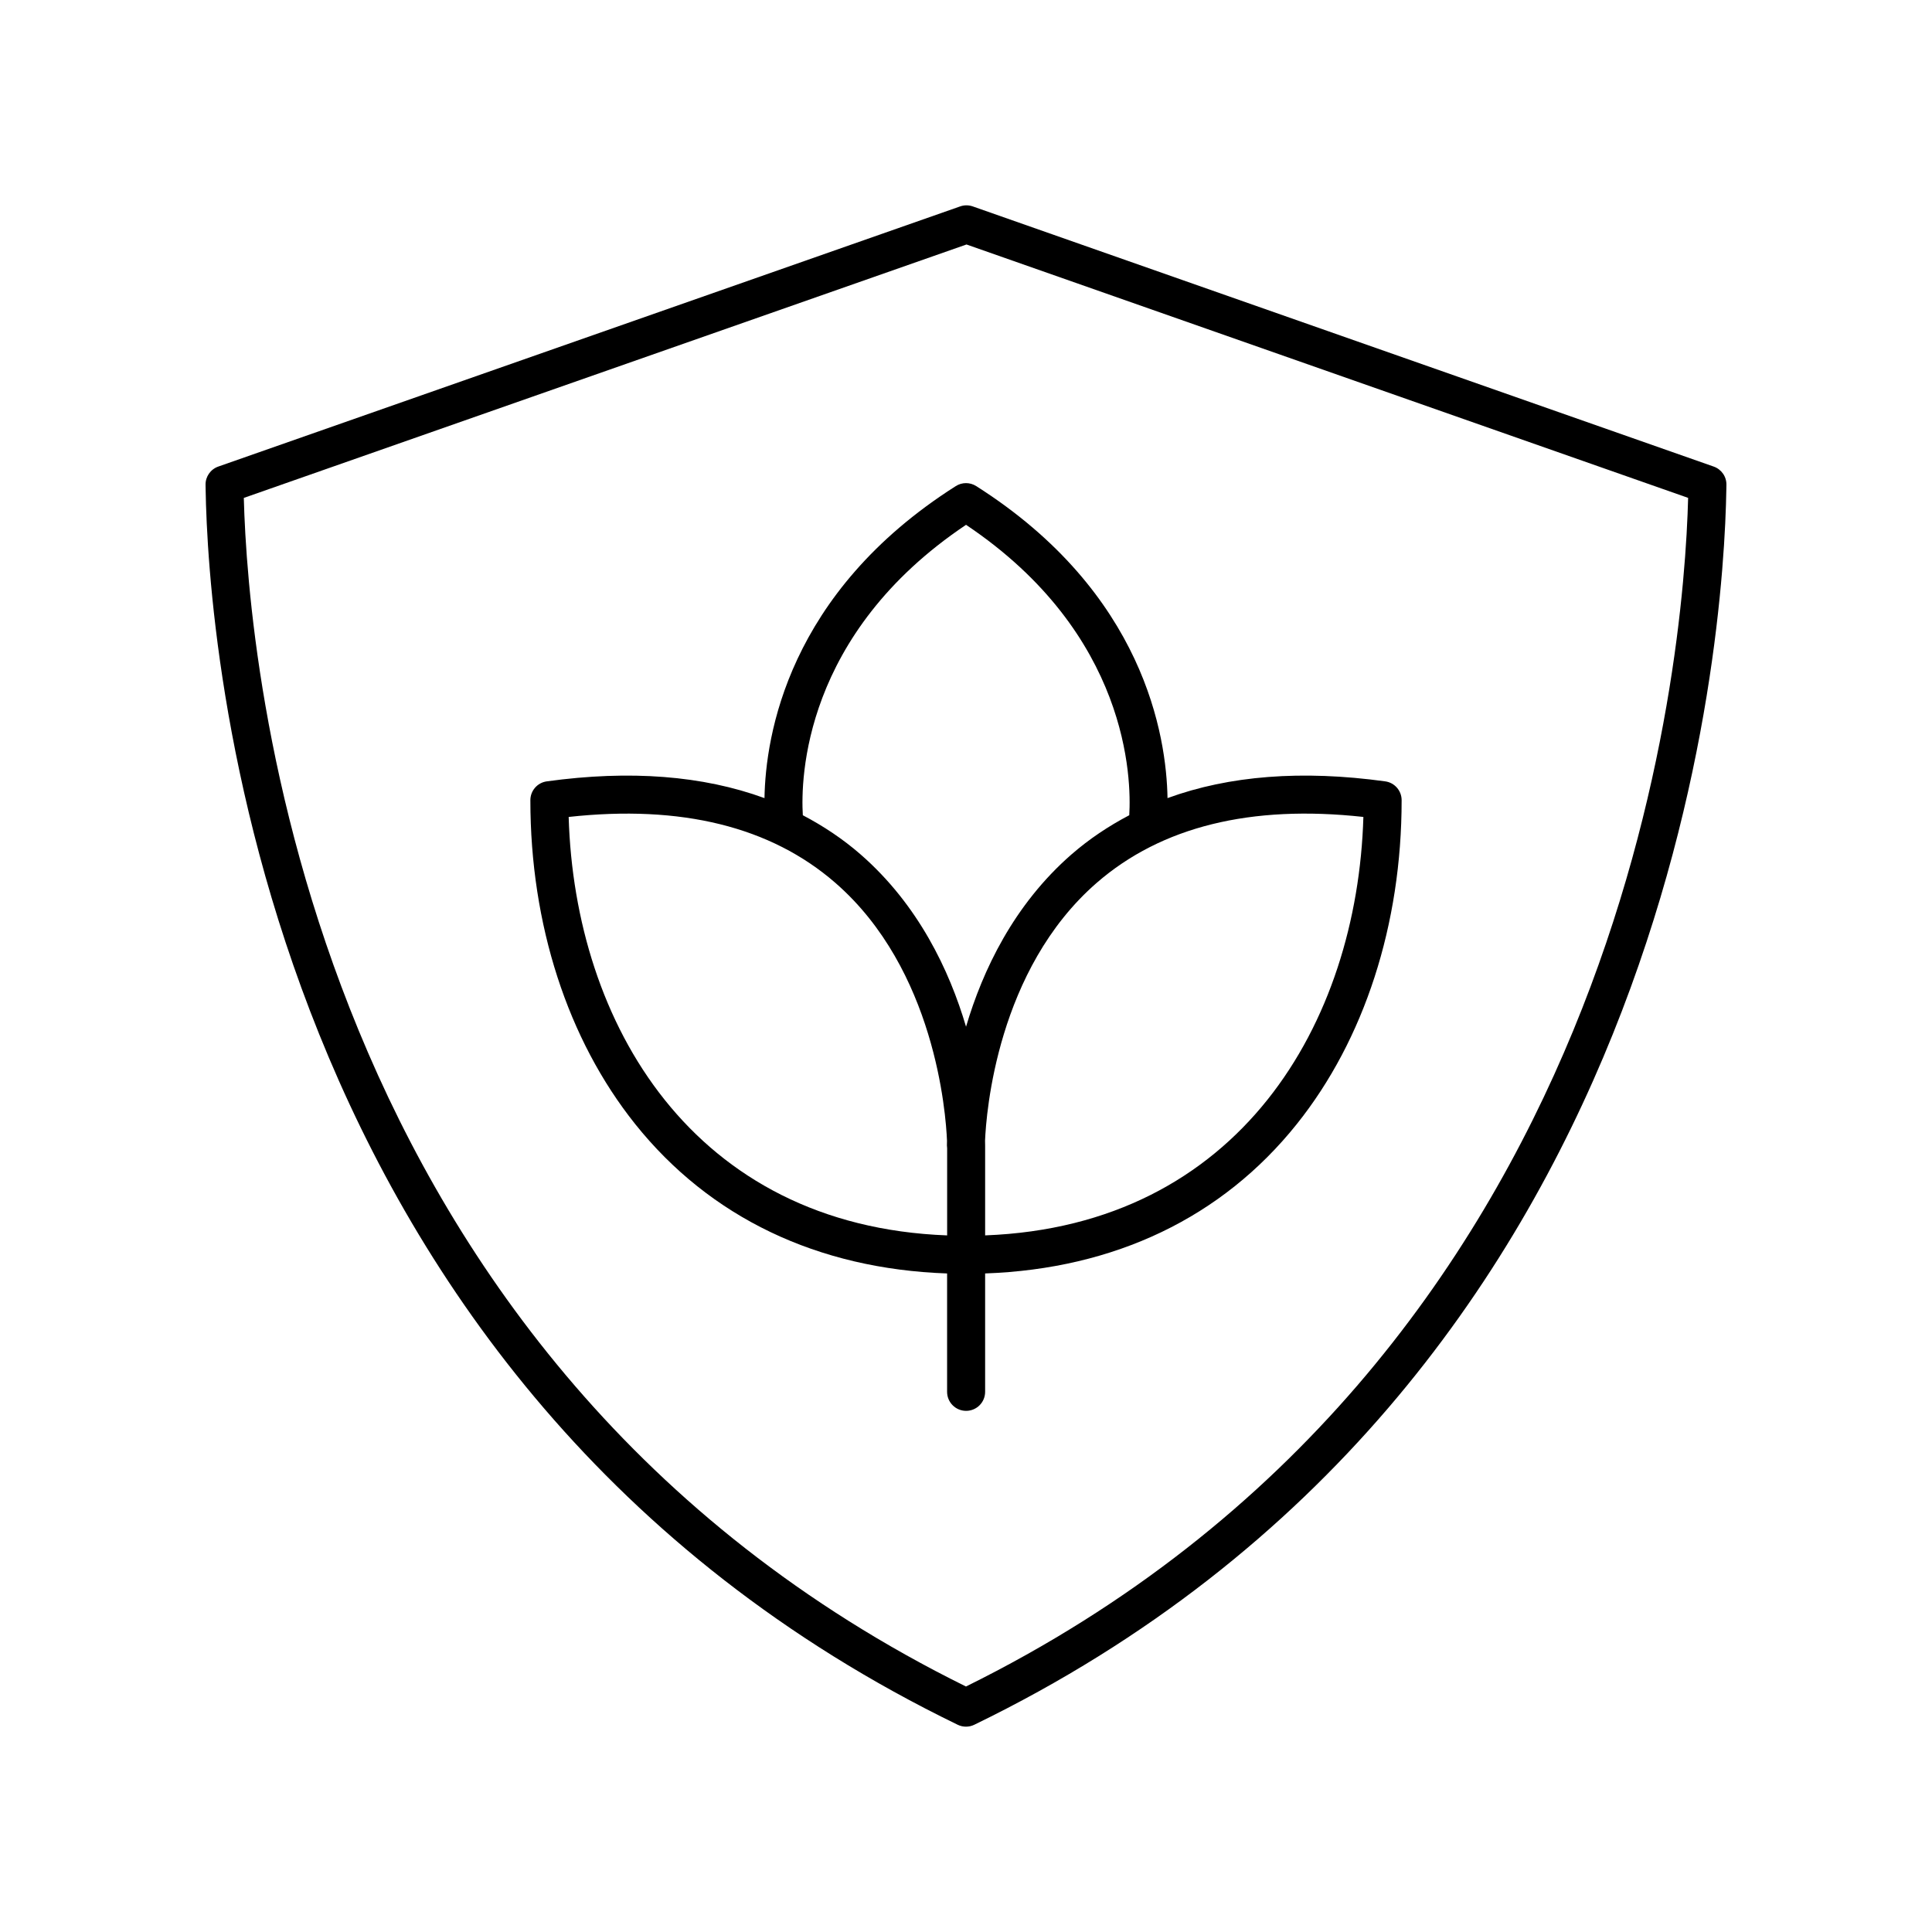
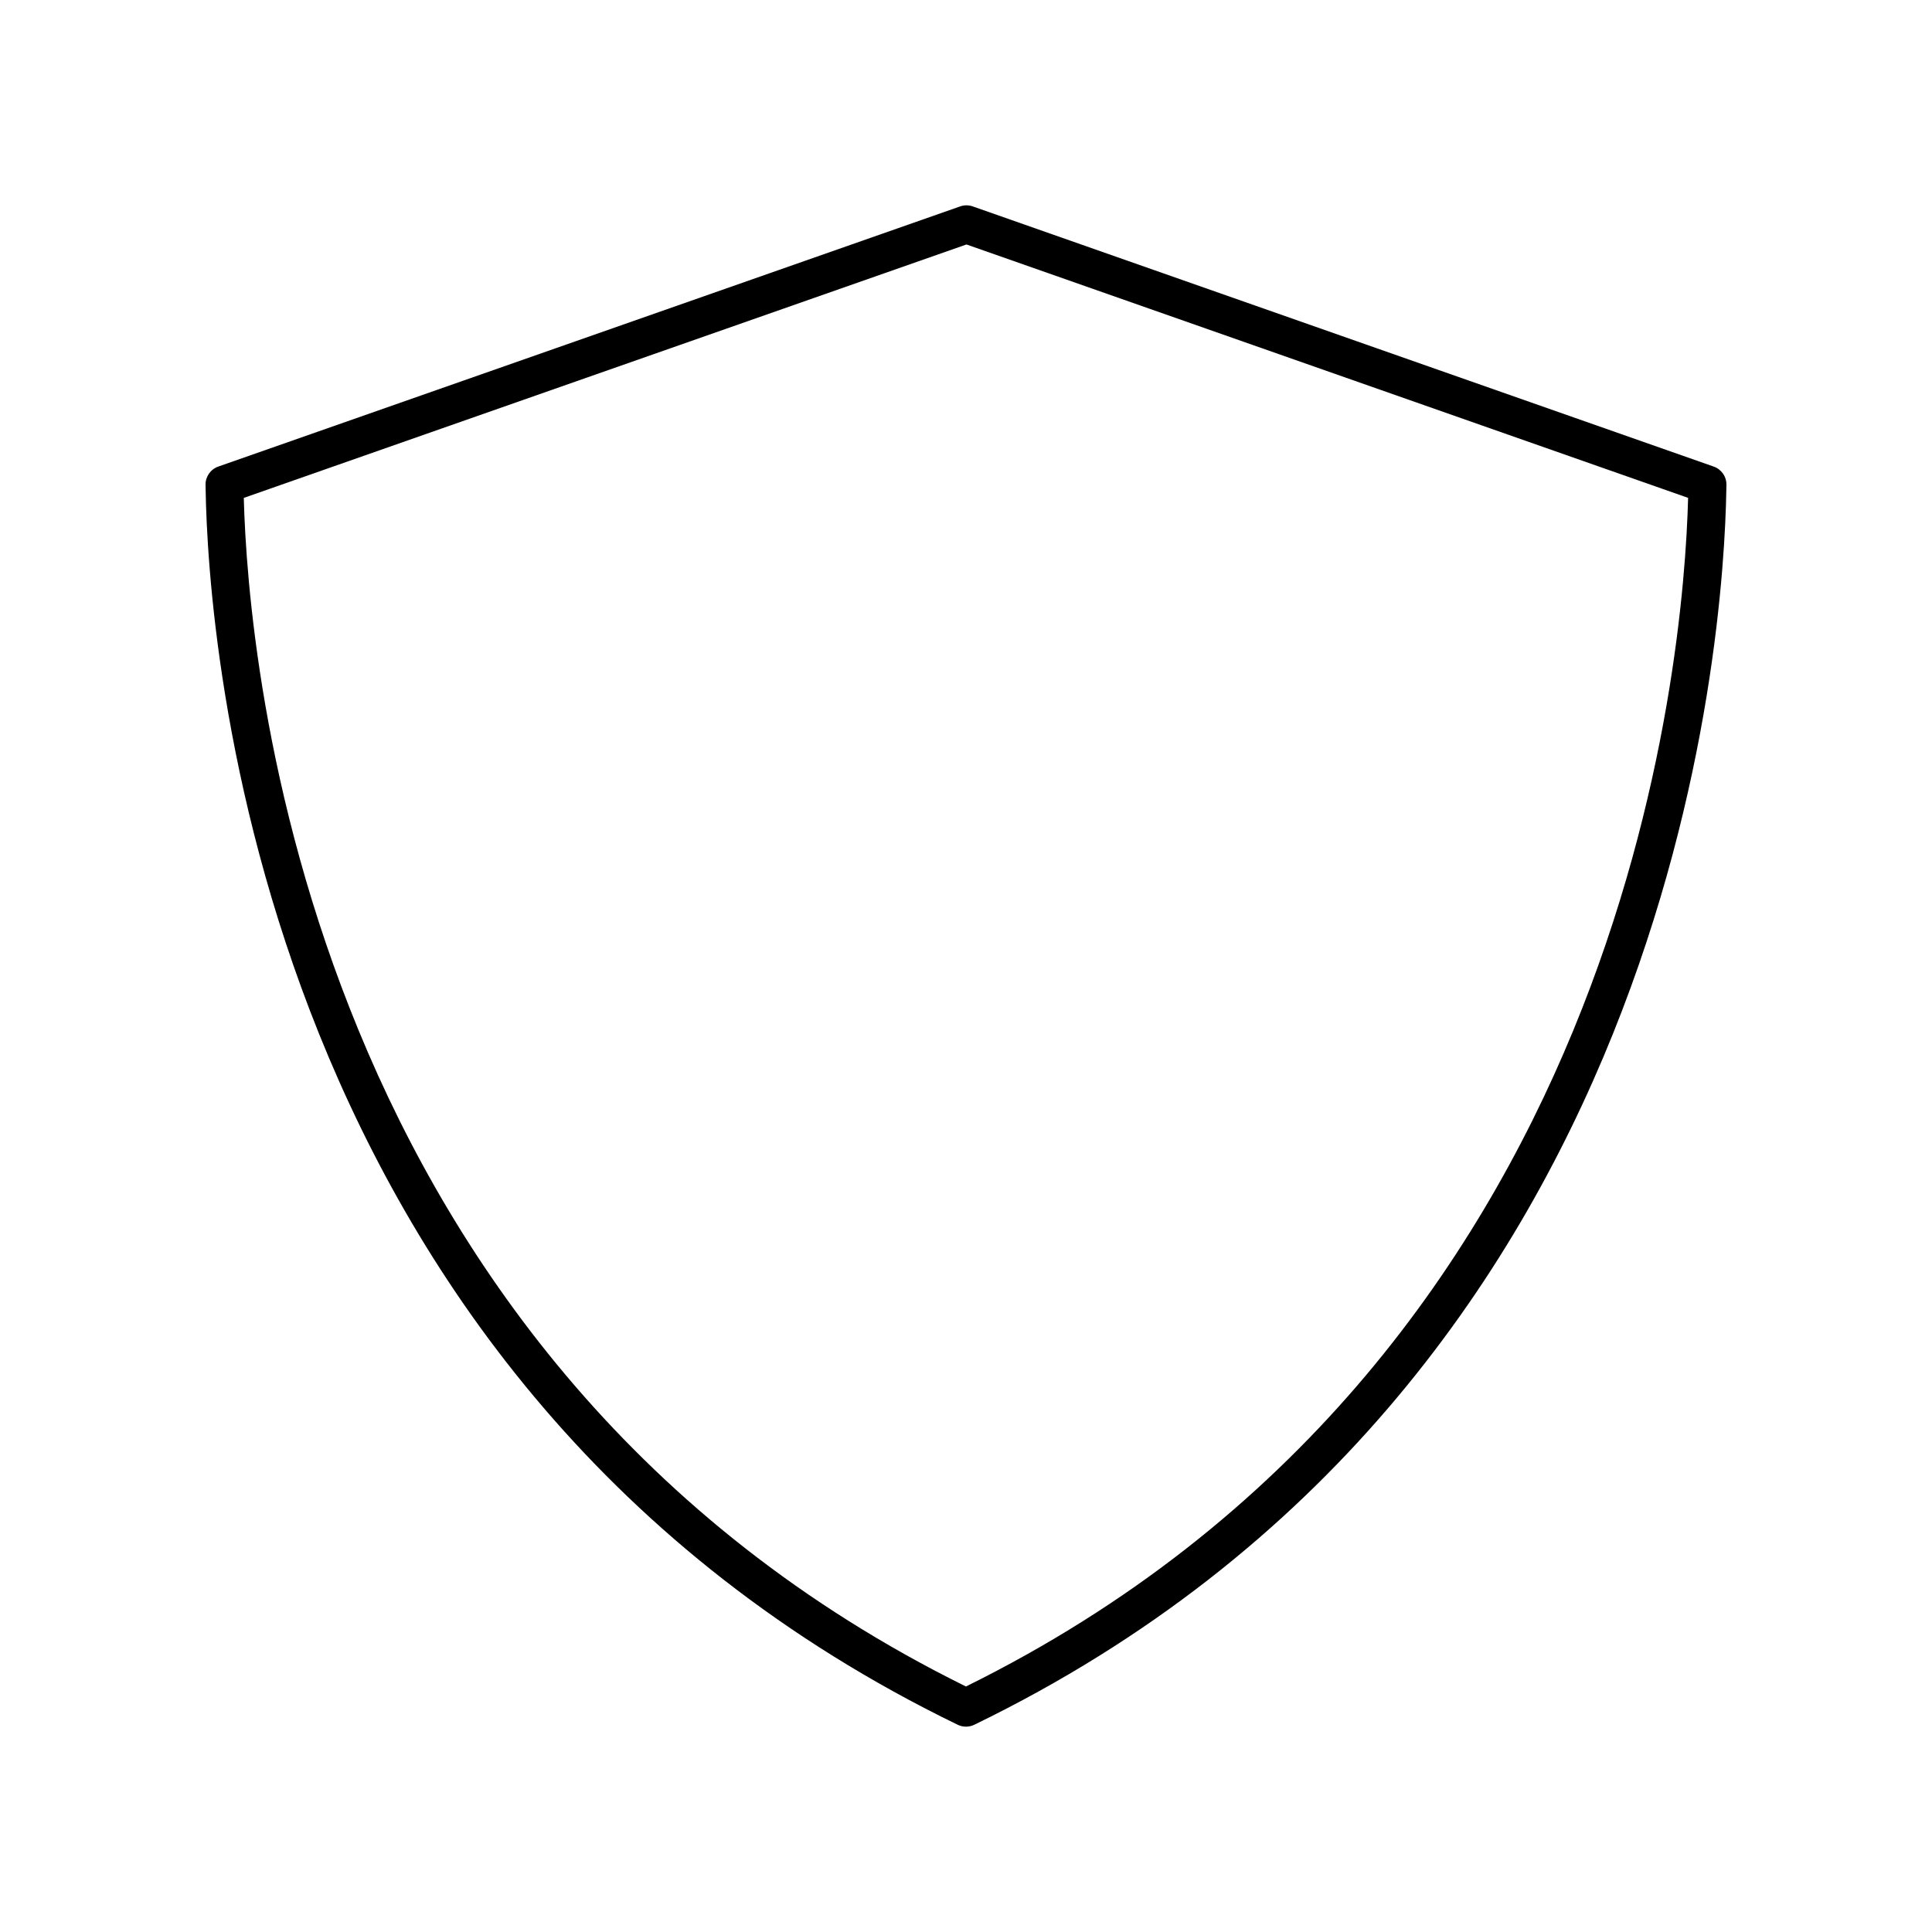
<svg xmlns="http://www.w3.org/2000/svg" fill="#000000" width="800px" height="800px" version="1.1" viewBox="144 144 512 512">
  <g>
-     <path d="m397.8 601.08c0.691 0.336 1.445 0.504 2.199 0.504s1.504-0.168 2.199-0.508c186.15-90.332 198.68-288.63 199.3-327.46l0.02-1.094c0.055-2.184-1.309-4.152-3.371-4.875l-196.35-68.945c-1.082-0.379-2.254-0.383-3.336-0.004l-196.62 68.949c-2.059 0.723-3.422 2.691-3.367 4.875l0.02 1.094c0.625 38.836 13.156 237.13 199.3 327.46zm2.332-392.29 191.24 67.152c-1.113 42.91-16.281 228.54-191.38 315-175.09-86.457-190.26-272.08-191.38-314.99z" />
-     <path d="m394.99 481.48v31.371c0 2.781 2.254 5.039 5.039 5.039s5.039-2.254 5.039-5.039v-31.375c34.336-1.215 62.82-14.84 82.602-39.59 17.914-22.41 27.777-52.887 27.777-85.824 0-2.516-1.855-4.648-4.348-4.992-22.082-3.043-41.363-1.531-57.695 4.438-0.281-16.434-6.156-54.41-50.703-82.691-1.652-1.047-3.75-1.047-5.402 0-44.547 28.281-50.422 66.262-50.703 82.691-16.336-5.969-35.621-7.481-57.695-4.438-2.496 0.344-4.348 2.477-4.348 4.992 0 32.934 9.863 63.41 27.777 85.824 19.797 24.762 48.301 38.391 82.66 39.594zm110.32-120.98c-1.605 54.613-32.828 108.33-100.24 110.89v-23.844c0-0.156 0-0.582-0.023-1.254 0.309-7.383 3.188-45.367 29.598-68.336 17.125-14.883 40.863-20.738 70.668-17.457zm-105.3-77.418c43.219 28.957 43.832 67.426 43.254 76.961-5.484 2.883-10.613 6.297-15.289 10.367-15.348 13.375-23.566 30.781-27.965 45.68-4.398-14.898-12.621-32.301-27.965-45.676-4.672-4.074-9.805-7.484-15.289-10.367-0.578-9.535 0.031-48.008 43.254-76.965zm-105.31 77.418c29.82-3.277 53.551 2.574 70.668 17.457 26.41 22.965 29.289 60.961 29.598 68.332-0.023 0.676-0.023 1.102-0.023 1.258 0 0.262 0.02 0.523 0.059 0.773v23.074c-67.449-2.535-98.699-56.27-100.3-110.89z" />
+     <path d="m397.8 601.08c0.691 0.336 1.445 0.504 2.199 0.504s1.504-0.168 2.199-0.508c186.15-90.332 198.68-288.63 199.3-327.46l0.02-1.094c0.055-2.184-1.309-4.152-3.371-4.875l-196.35-68.945c-1.082-0.379-2.254-0.383-3.336-0.004l-196.62 68.949c-2.059 0.723-3.422 2.691-3.367 4.875l0.02 1.094c0.625 38.836 13.156 237.13 199.3 327.46m2.332-392.29 191.24 67.152c-1.113 42.91-16.281 228.54-191.38 315-175.09-86.457-190.26-272.08-191.38-314.99z" />
  </g>
</svg>